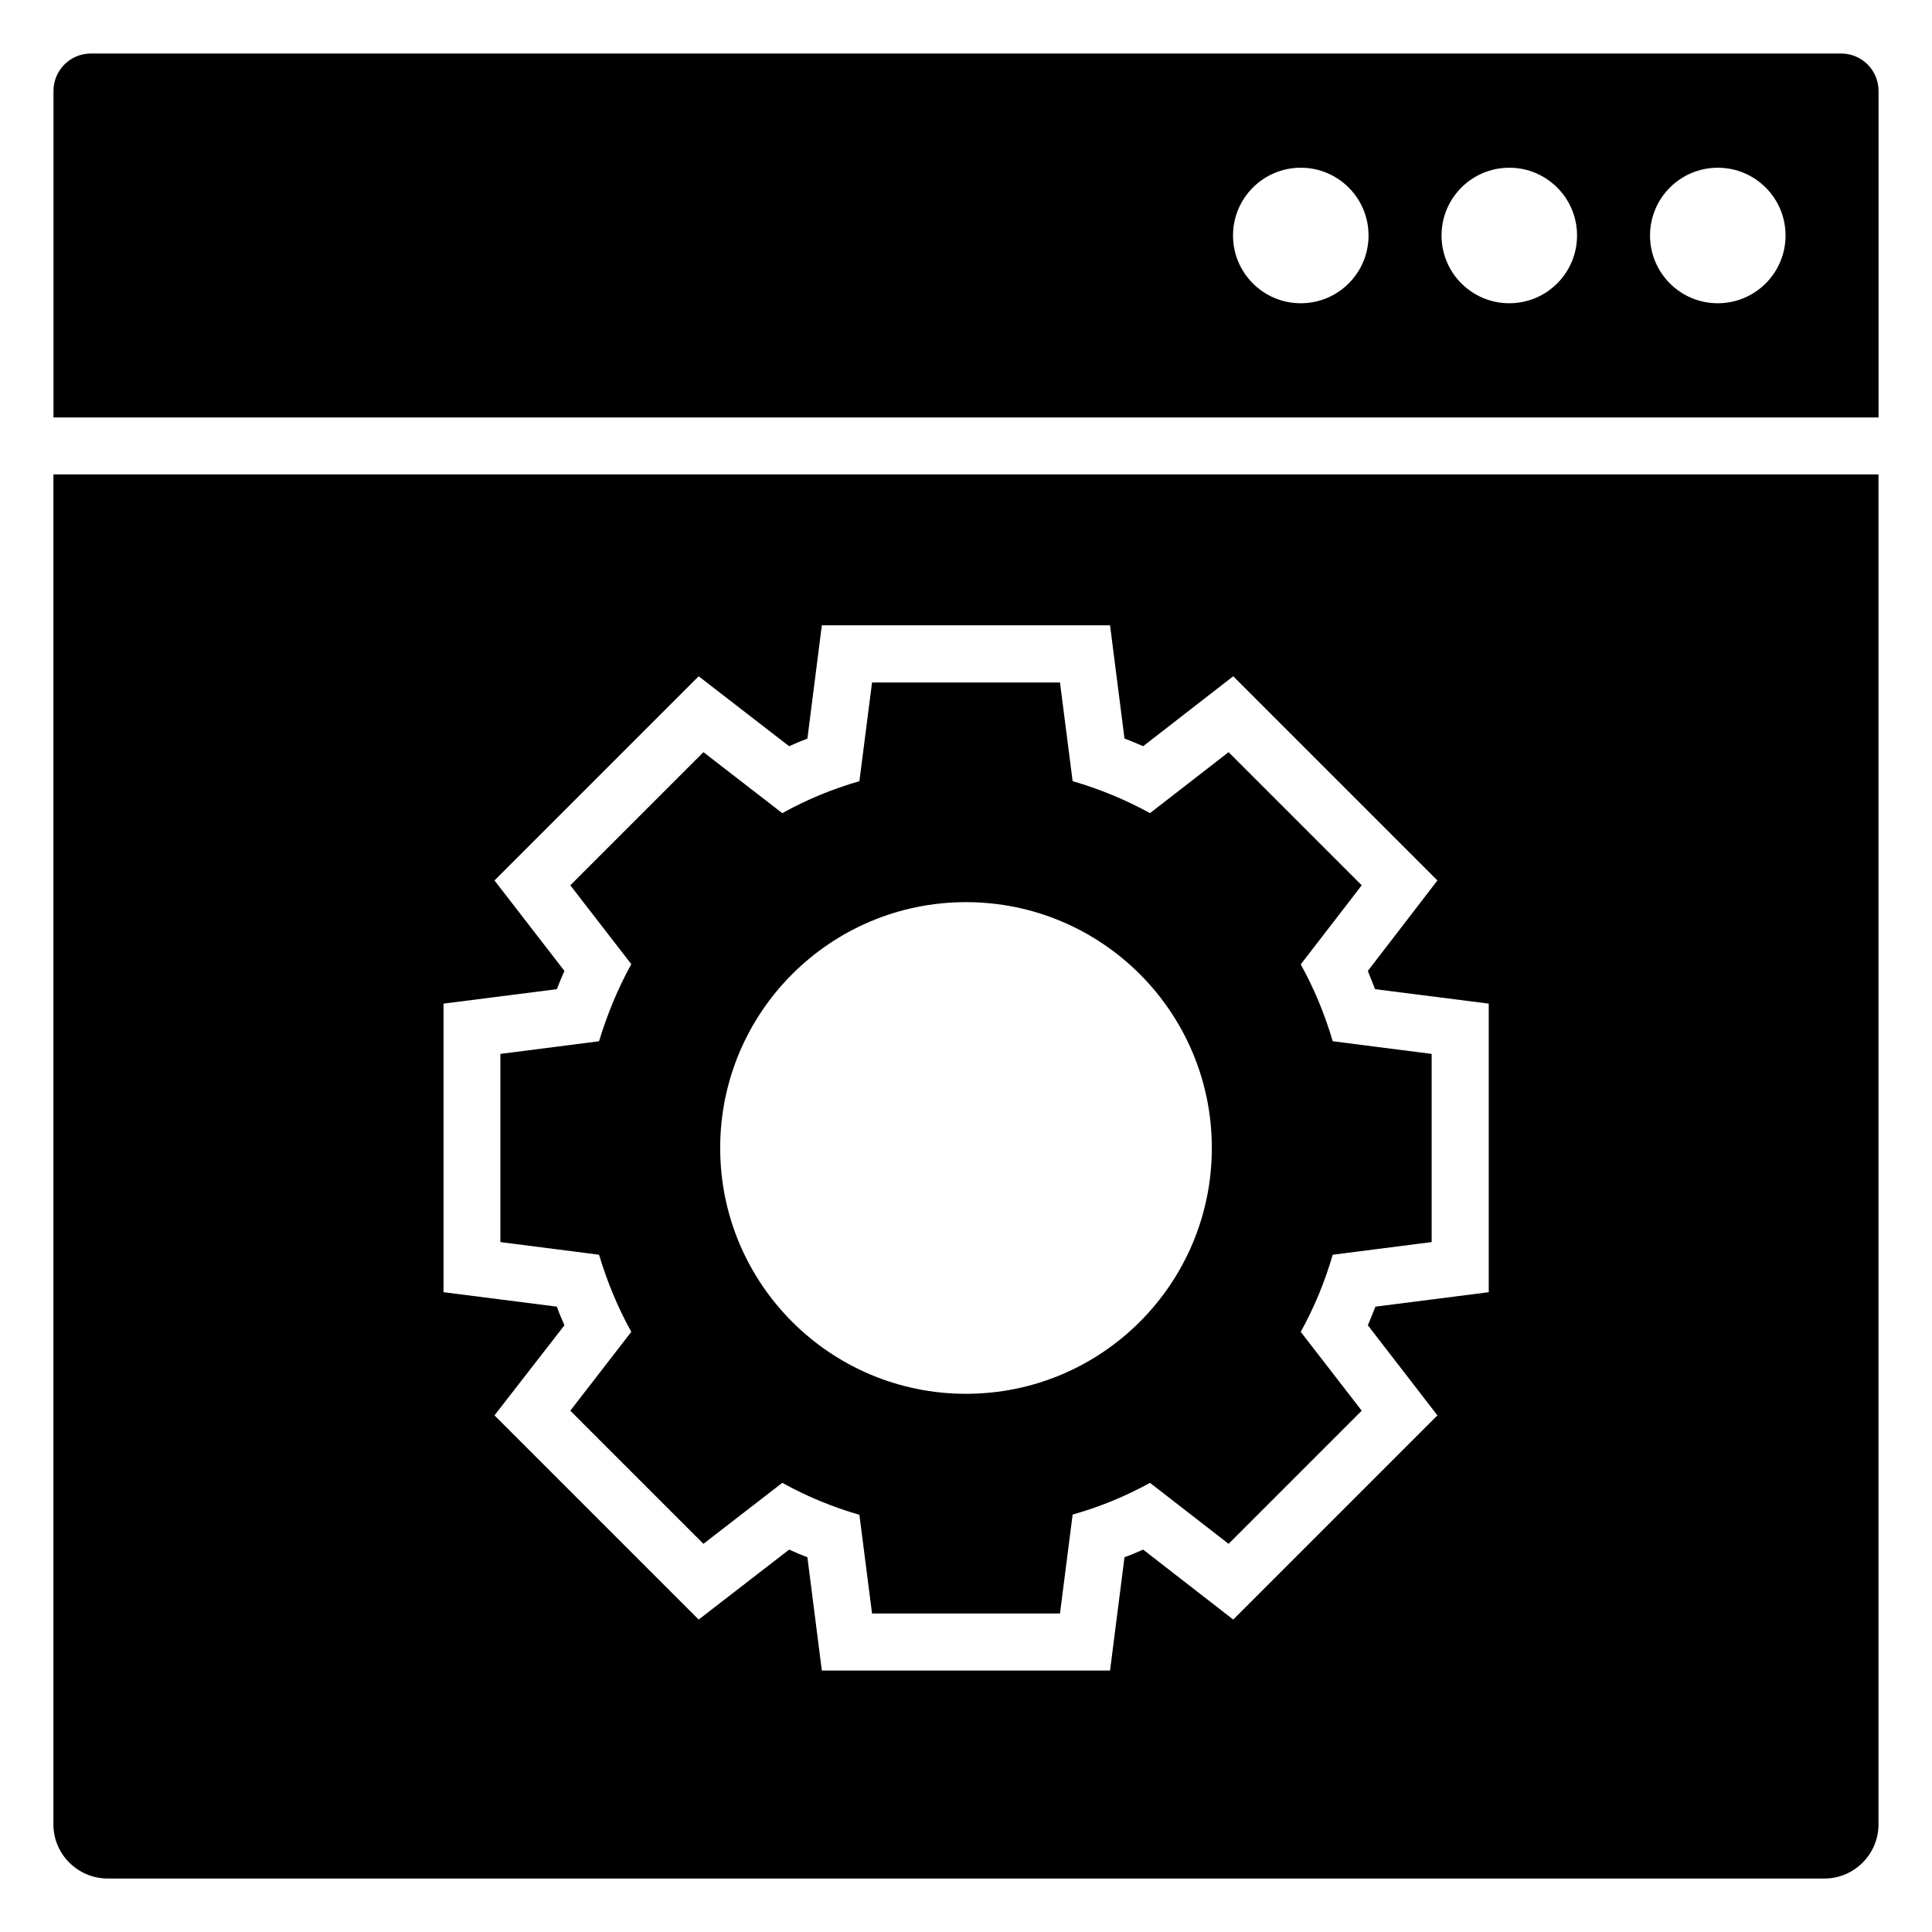
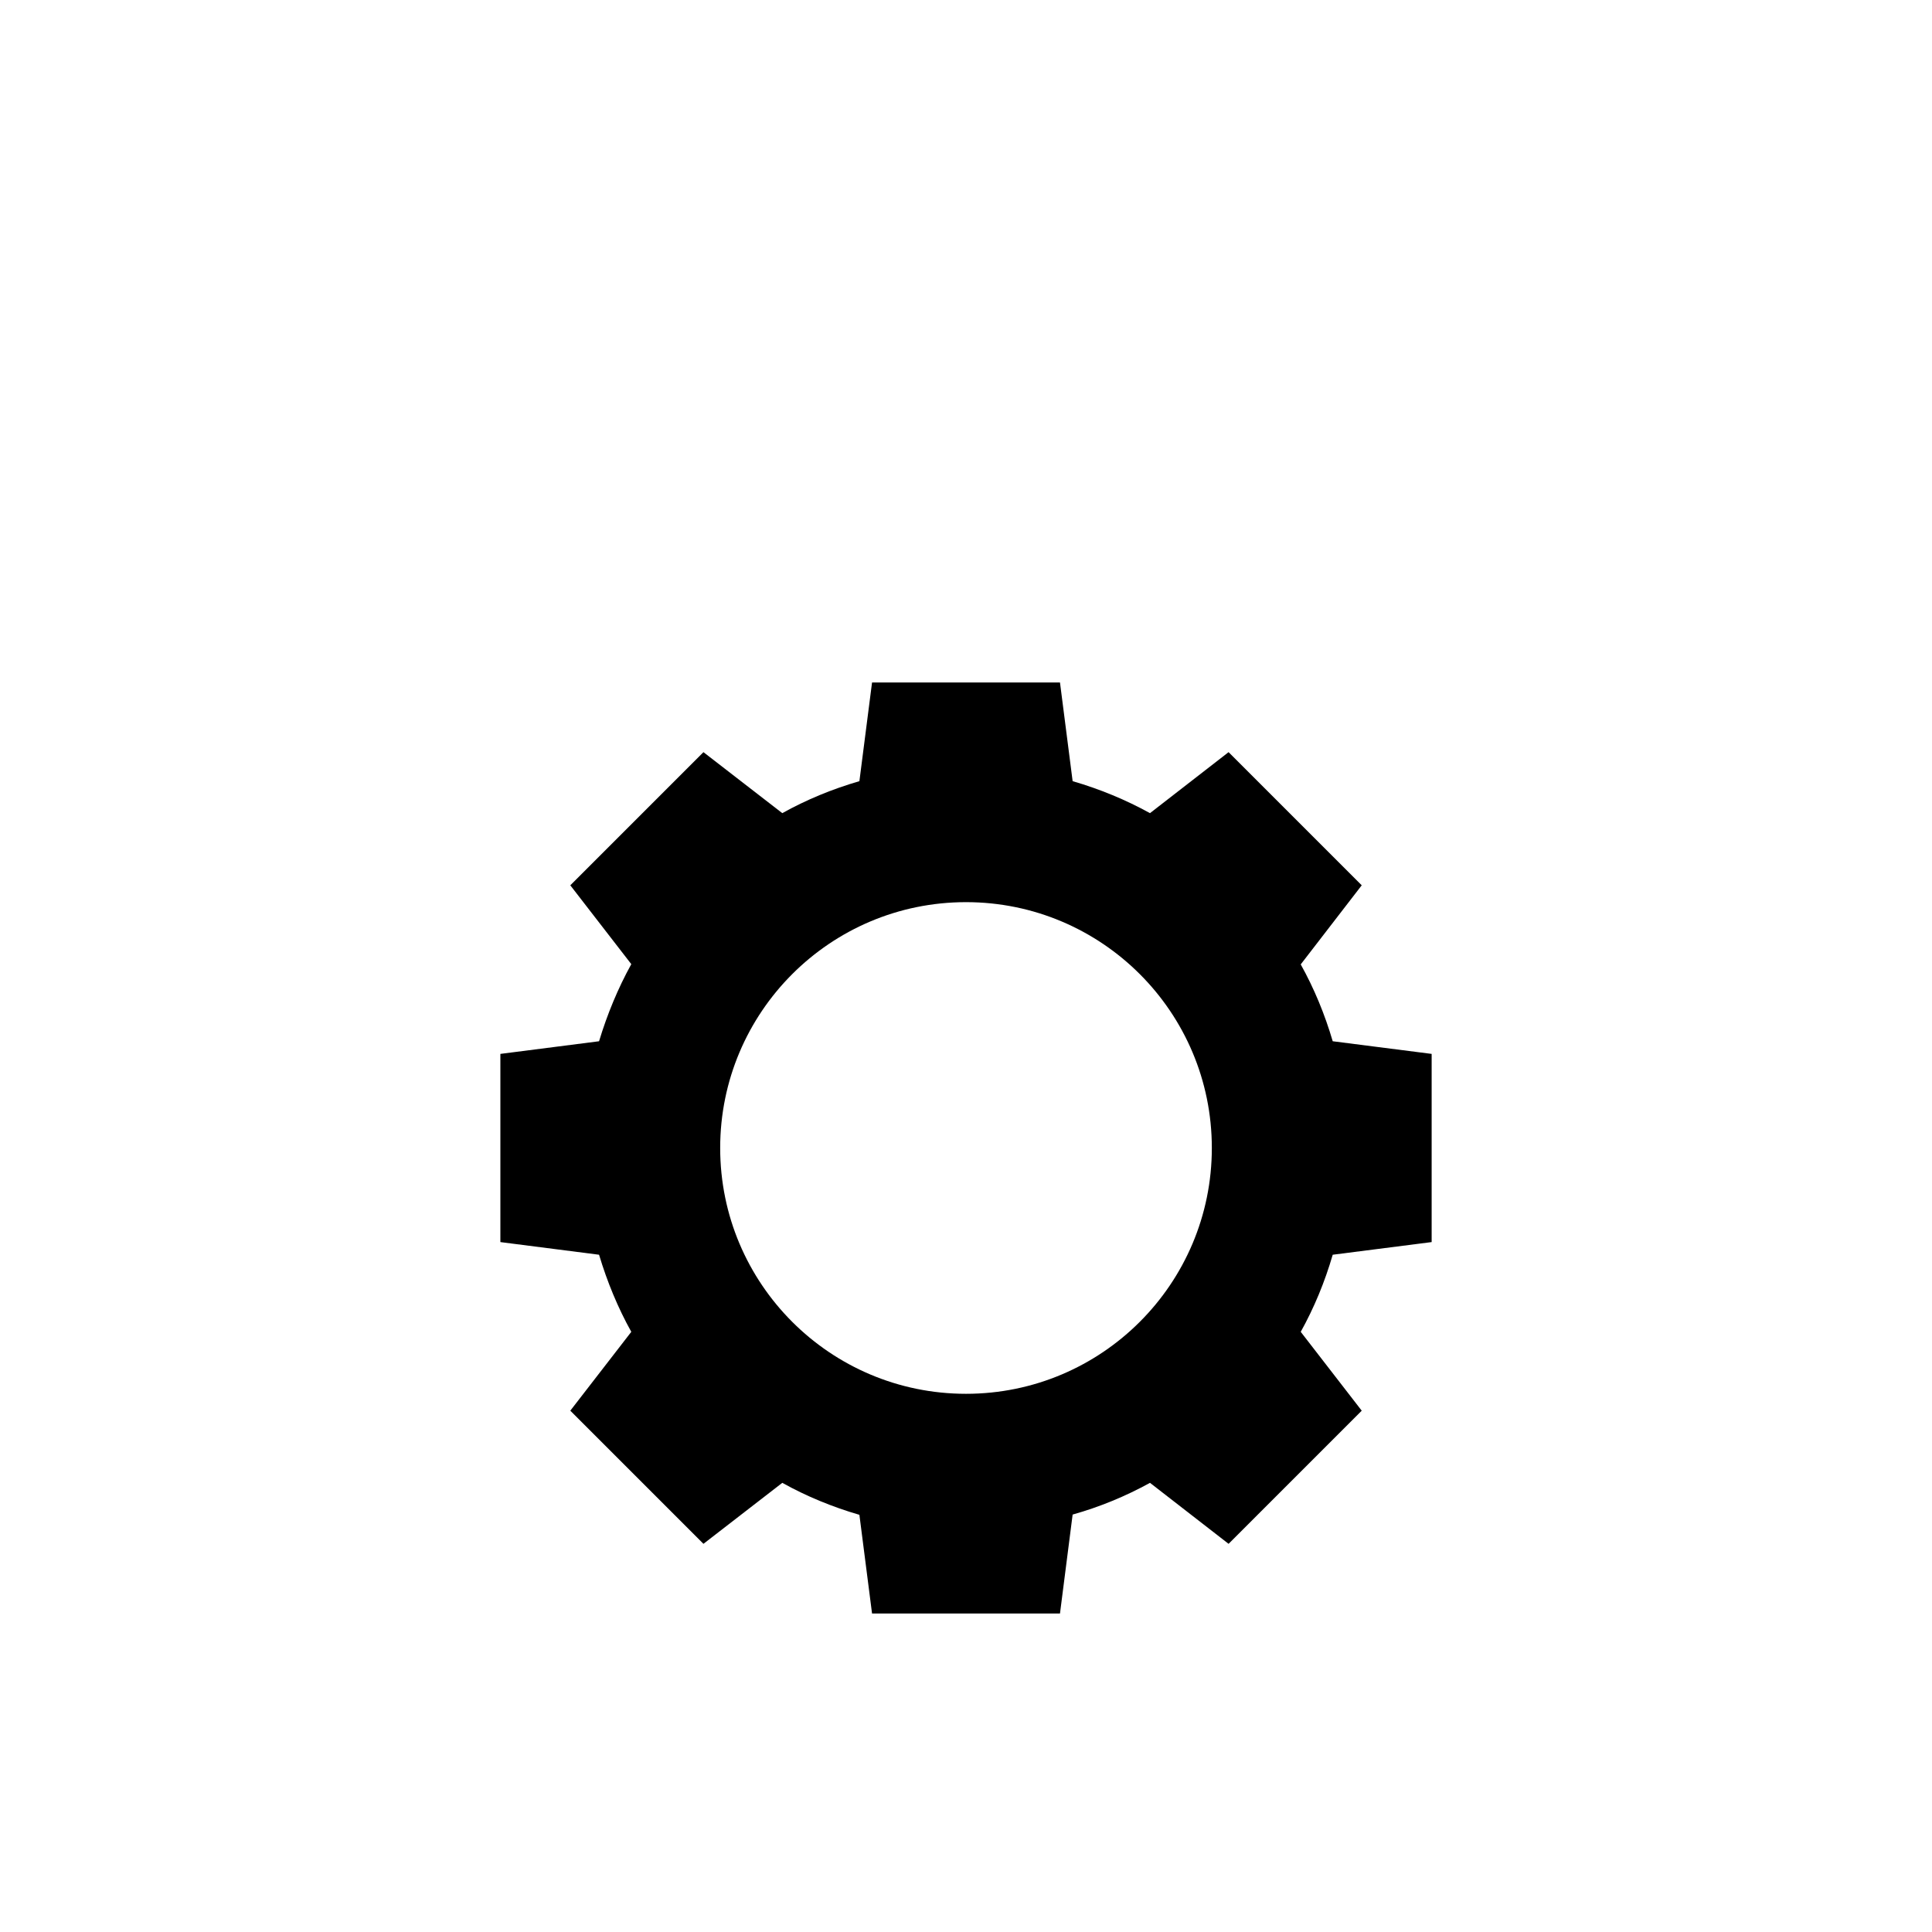
<svg xmlns="http://www.w3.org/2000/svg" fill="#000000" width="800px" height="800px" version="1.1" viewBox="144 144 512 512">
  <g>
-     <path d="m158.16 627.52c0 7.859 6.449 14.309 14.41 14.309h454.94c7.859 0 14.309-6.449 14.309-14.309v-357.8h-483.66zm103.38-217.55 30.027-3.828c0.605-1.613 1.309-3.223 2.016-4.836l-18.539-23.98 54.109-54.109 23.98 18.539c1.512-0.703 3.223-1.41 4.836-2.016l3.828-30.027h76.379l3.828 30.027c1.715 0.605 3.324 1.309 4.938 2.016l23.879-18.539 54.109 54.109-18.438 23.98c0.605 1.613 1.309 3.223 1.914 4.836l30.129 3.828v76.477l-30.027 3.828c-0.707 1.715-1.309 3.324-2.016 4.938l18.438 23.879-54.109 54.109-23.879-18.539c-1.613 0.707-3.223 1.41-4.938 2.016l-3.828 30.027h-76.379l-3.828-30.027c-1.613-0.605-3.324-1.309-4.836-2.016l-23.98 18.539-54.109-54.109 18.539-23.879c-0.707-1.613-1.41-3.223-2.016-4.938l-30.027-3.828z" />
-     <path d="m631.92 158.18h-463.83c-5.473 0-9.914 4.438-9.914 9.914v86.543h483.66v-86.543c0-5.477-4.438-9.914-9.914-9.914zm-143.2 66.184c-9.922 0-17.957-8.035-17.957-17.957 0-9.918 8.035-17.957 17.957-17.957s17.957 8.035 17.957 17.957-8.035 17.957-17.957 17.957zm55.258 0c-9.918 0-17.957-8.035-17.957-17.957 0-9.918 8.035-17.957 17.957-17.957s17.957 8.035 17.957 17.957-8.039 17.957-17.957 17.957zm55.254 0c-9.918 0-17.957-8.035-17.957-17.957 0-9.918 8.035-17.957 17.957-17.957s17.957 8.035 17.957 17.957-8.039 17.957-17.957 17.957z" />
    <path d="m311.3 496.95-16.164 20.895 35.285 35.285 20.895-16.164c6.375 3.547 13.207 6.375 20.434 8.477l3.352 26.152h49.805l3.352-26.219c7.227-2.035 14.059-4.863 20.5-8.41l20.828 16.164 35.285-35.285-16.164-20.895c3.547-6.375 6.375-13.207 8.477-20.434l26.219-3.352v-49.871l-26.219-3.352c-2.102-7.164-4.93-13.996-8.477-20.367l16.164-20.961-35.285-35.285-20.828 16.164c-6.438-3.551-13.273-6.375-20.5-8.477l-3.352-26.152h-49.805l-3.352 26.152c-7.227 2.102-14.062 4.926-20.434 8.477l-20.895-16.164-35.285 35.285 16.164 20.895c-3.551 6.438-6.375 13.273-8.543 20.434l-26.152 3.352v49.871l26.152 3.352c2.168 7.227 4.996 14.059 8.543 20.434zm88.703-113.87c35.98 0 65.145 29.168 65.145 65.145 0 35.98-29.168 65.148-65.145 65.148-35.98 0-65.148-29.168-65.148-65.148 0.004-35.977 29.168-65.145 65.148-65.145z" />
  </g>
</svg>